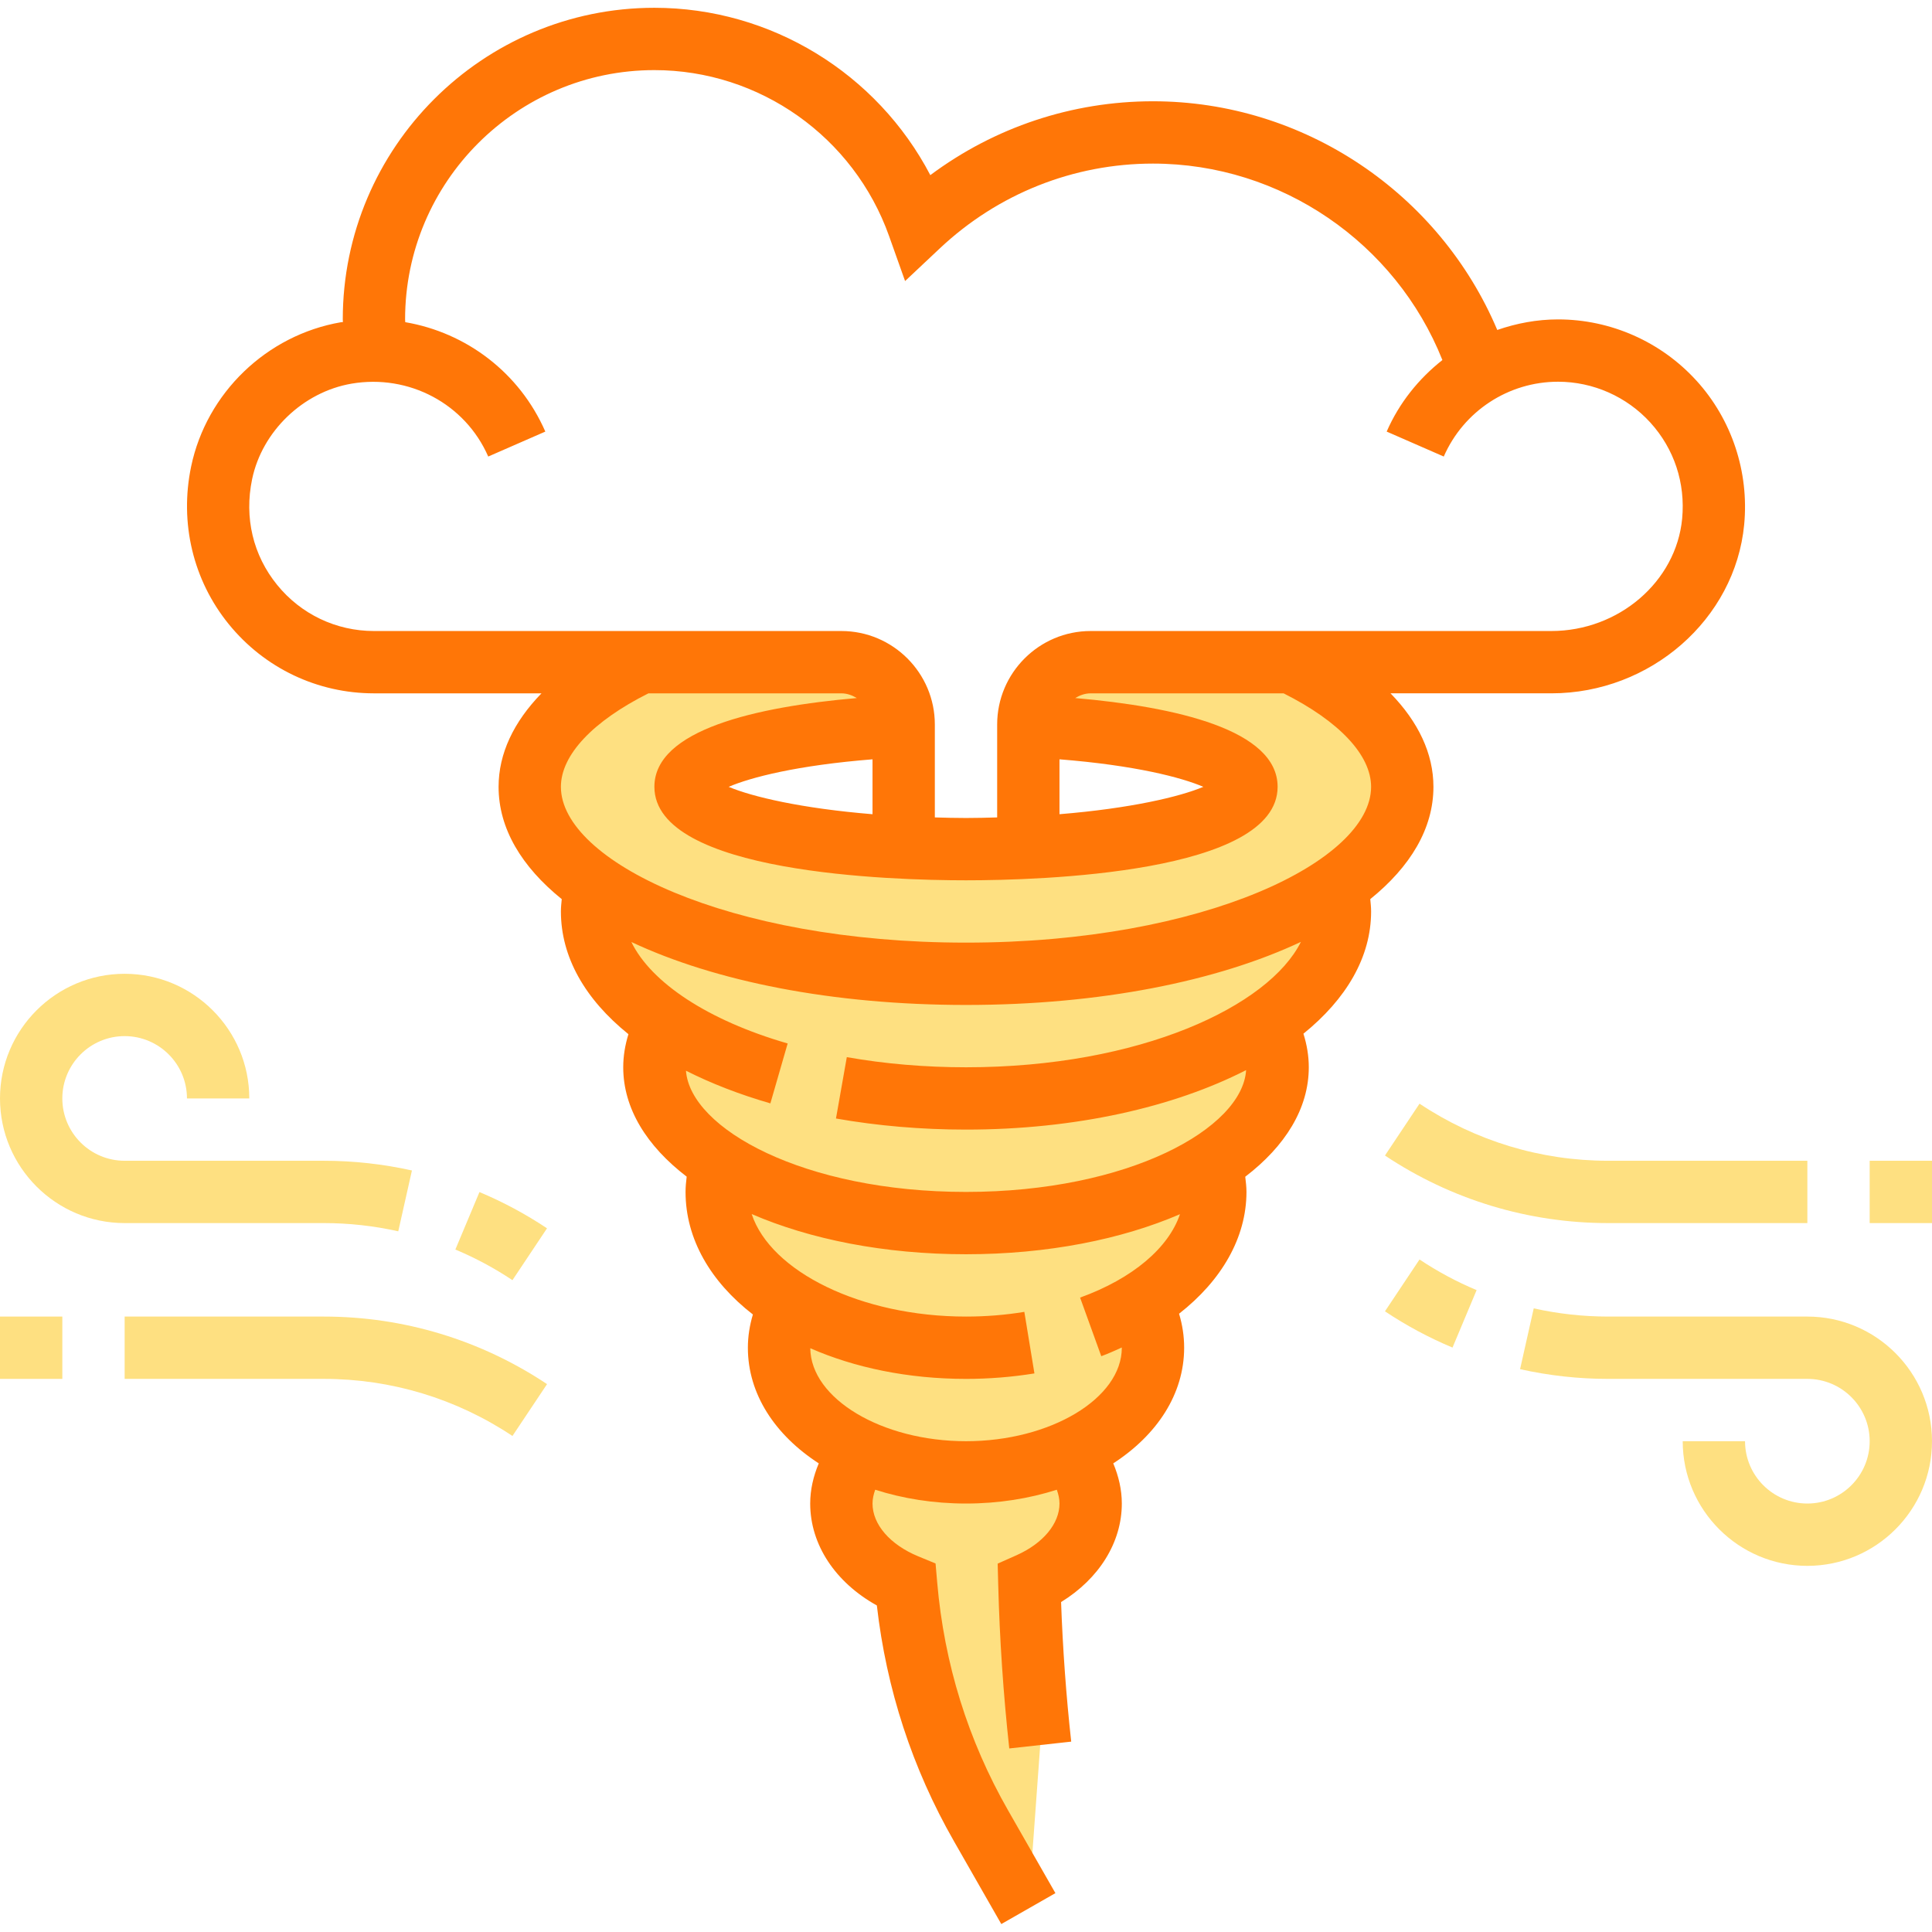
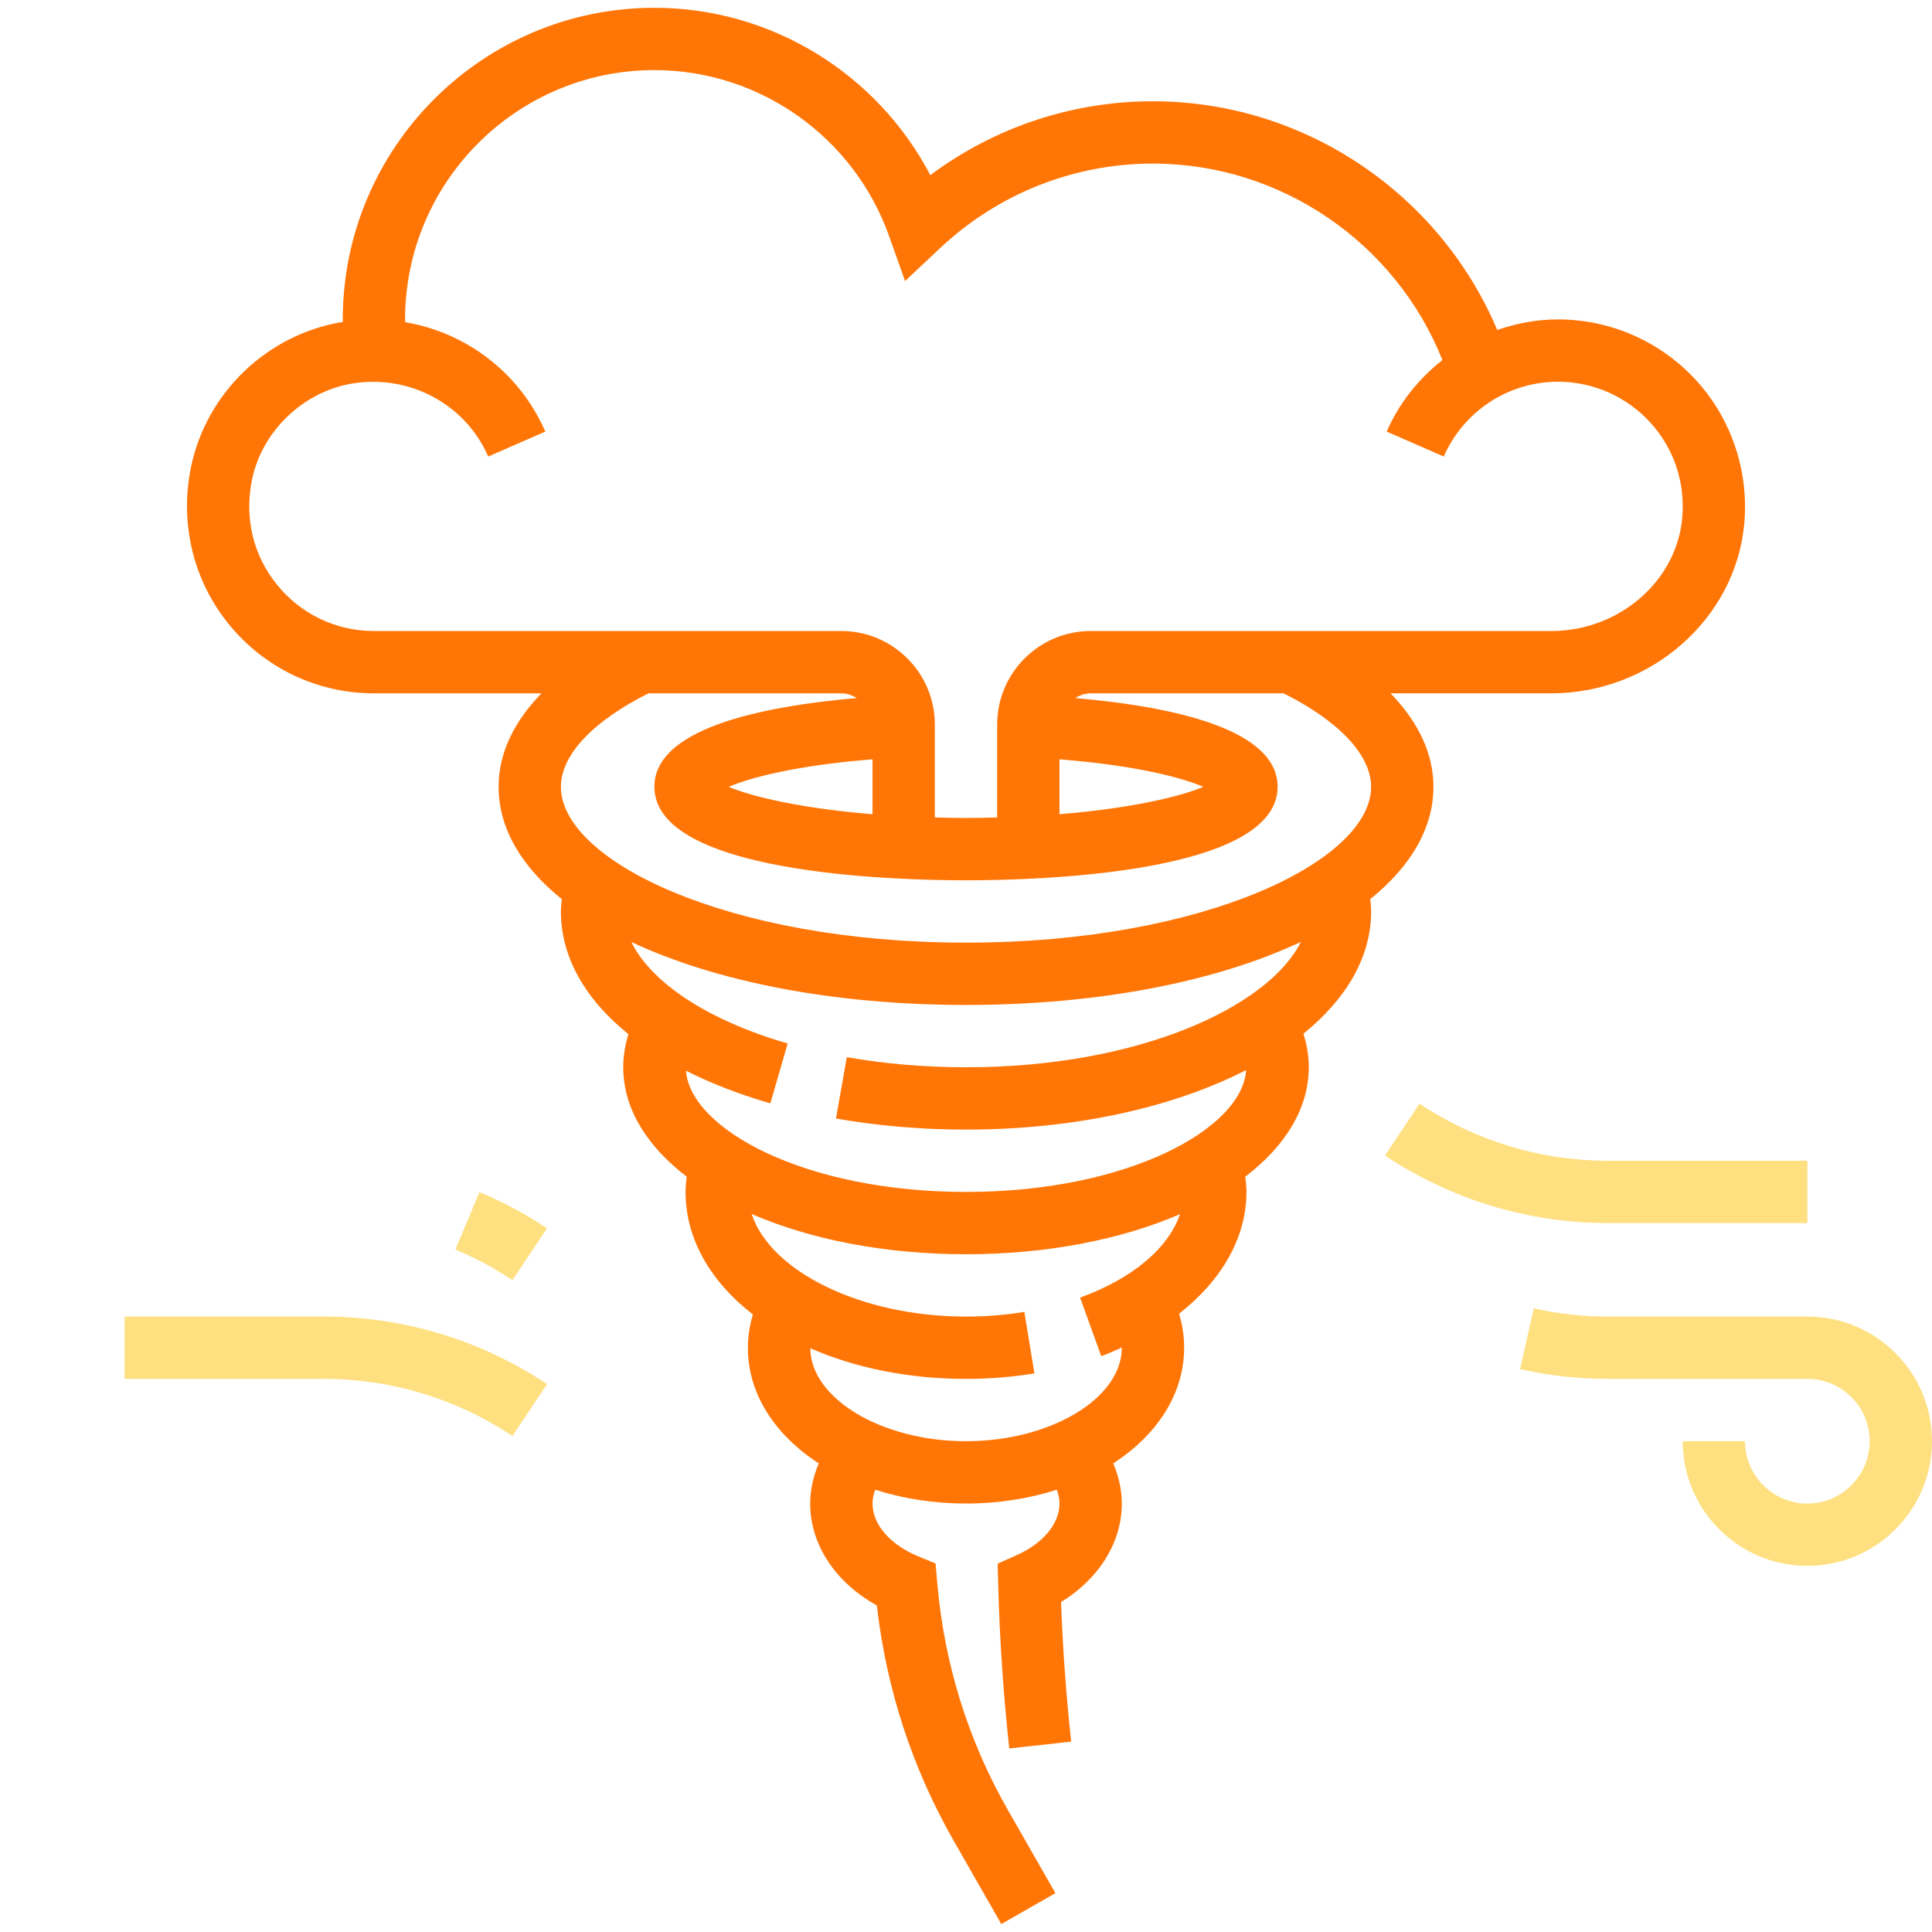
<svg xmlns="http://www.w3.org/2000/svg" height="512px" viewBox="0 -2 496 496" width="512px" class="hovered-paths">
  <g>
-     <path d="m331.48 168h-51.48c-8.84 0-16 7.16-16 16v.398c32.062 1.617 56 7.992 56 15.602 0 8.84-32.23 16-72 16s-72-7.16-72-16c0-7.617 23.938-13.984 56-15.602v-.398c0-8.84-7.16-16-16-16h-51.48c-17.734 8.496-28.52 19.703-28.52 32 0 9.312 6.289 17.969 16.984 25.328h-.062c-.609 2.176-.922 4.406-.922 6.672 0 10.809 7.215 20.742 19.266 28.77h-.066c-2.086 3.559-3.199 7.336-3.199 11.23 0 9.32 6.434 17.879 17.129 24.68h-.066c-.695 2.375-1.062 4.824-1.062 7.32 0 11.184 7.359 21.281 19.184 28.535h-.016c-2.047 3.562-3.168 7.426-3.168 11.465 0 11.121 8.512 20.902 21.414 26.641-1.199 1.68-2.398 3.457-3.59 5.359-1.184 2.504-1.824 5.191-1.824 8 0 9.047 6.762 16.84 16.625 20.93 1.871 21.703 8.359 42.797 19.223 61.797l12.152 21.273 3.055-41.992c-1.52-13.762-2.438-27.594-2.797-41.441 9.391-4.184 15.742-11.781 15.742-20.566 0-2.809-.641-5.496-1.824-8-1.199-1.902-2.398-3.68-3.59-5.359 12.902-5.738 21.414-15.52 21.414-26.641 0-4.039-1.168-7.887-3.215-11.449 11.848-7.254 19.215-17.359 19.215-28.551 0-2.504-.414-4.945-1.121-7.32 10.688-6.809 17.121-15.359 17.121-24.68 0-3.902-1.121-7.68-3.207-11.246h-.039c12.031-8.027 19.246-17.953 19.246-28.754 0-2.258-.312-4.48-.922-6.656h-.094c10.719-7.359 17.016-16.031 17.016-25.344 0-12.297-10.785-23.504-28.52-32zm0 0" fill="#f0bc5e" data-original="#F0BC5E" class="hovered-path active-path" style="fill:#FEE081" data-old_color="#f0bc5e" />
    <path d="m435.52 95.719c-9.078-9.992-22.023-15.719-35.52-15.719-5.426 0-10.656 1-15.609 2.711-14.824-35.062-49.598-58.711-88.391-58.711-20.734 0-40.664 6.664-57.16 18.961-13.648-26.09-40.871-42.961-70.84-42.961-44.113 0-80 35.887-80 80 0 .23.031.457.039.68-.168.023-.336.016-.504.047-19.078 3.281-34.527 18.168-38.465 37.035-3.023 14.469.504 29.223 9.672 40.496 9.168 11.27 22.746 17.742 37.258 17.742h43.016c-7.137 7.328-11.016 15.465-11.016 24 0 10.711 5.91 20.504 16.215 28.832-.102 1.055-.215 2.113-.215 3.168 0 11.664 6.16 22.496 17.336 31.504-.863 2.785-1.336 5.617-1.336 8.496 0 10.574 6.039 20.23 16.289 28.078-.16 1.305-.289 2.609-.289 3.922 0 12.152 6.496 23.098 17.289 31.465-.832 2.781-1.289 5.633-1.289 8.535 0 11.91 6.984 22.426 18.199 29.688-1.391 3.312-2.199 6.762-2.199 10.312 0 10.559 6.449 20.246 17.113 26.168 2.453 21.488 9.102 41.832 19.789 60.52l12.16 21.273 13.891-7.938-12.16-21.27c-10.281-17.984-16.402-37.676-18.191-58.523l-.418-4.84-4.496-1.855c-7.207-2.992-11.688-8.176-11.688-13.535 0-1.199.273-2.383.688-3.543 7.074 2.262 14.938 3.543 23.312 3.543s16.238-1.281 23.312-3.543c.414 1.16.688 2.344.688 3.543 0 5.16-4.207 10.23-11 13.258l-4.871 2.168.137 5.344c.367 14.152 1.328 28.309 2.84 42.109l15.902-1.75c-1.297-11.754-2.168-23.785-2.602-35.832 9.746-5.984 15.594-15.312 15.594-25.297 0-3.551-.809-7-2.199-10.312 11.215-7.262 18.199-17.777 18.199-29.688 0-2.977-.441-5.887-1.305-8.727 10.93-8.539 17.305-19.539 17.305-31.273 0-1.305-.16-2.602-.312-3.895 10.266-7.859 16.312-17.52 16.312-28.105 0-2.922-.488-5.801-1.375-8.617 11.008-8.902 17.375-19.664 17.375-31.383 0-1.055-.113-2.113-.215-3.168 10.305-8.328 16.215-18.121 16.215-28.832 0-8.535-3.887-16.672-11.016-24h41.297c25.438 0 47.176-19.023 49.496-43.312 1.285-13.52-3.176-26.992-12.258-36.969zm-158.23 235.41 5.438 15.047c1.848-.664 3.539-1.465 5.266-2.23 0 .016.008.039.008.055 0 13.008-18.32 24-40 24-21.609 0-39.855-10.922-39.977-23.871 11.367 4.984 25.066 7.871 39.977 7.871 5.945 0 11.855-.48 17.566-1.406l-2.59-15.801c-4.848.801-9.887 1.207-14.977 1.207-26.969 0-50.168-11.574-55.023-26.32 14.977 6.473 34.008 10.32 55.023 10.32 20.969 0 39.969-3.832 54.93-10.281-2.906 8.625-12.113 16.52-25.641 21.41zm-29.289-59.129c-10.504 0-20.809-.871-30.602-2.602l-2.781 15.754c10.711 1.887 21.941 2.848 33.383 2.848 28.191 0 53.359-5.785 71.91-15.273-.926 14.945-30.156 31.273-71.91 31.273-41.617 0-70.785-16.223-71.895-31.121 6.398 3.234 13.637 6.066 21.672 8.387l4.438-15.379c-20.535-5.934-35.07-15.656-40.125-26.047 21.461 10.082 51.559 16.16 85.91 16.16 34.383 0 64.504-6.09 85.977-16.191-8.191 16.473-41.191 32.191-85.977 32.191zm104-72c0 18.922-42.711 40-104 40s-104-21.078-104-40c0-8.168 8.199-16.848 22.473-24h49.527c1.473 0 2.777.504 3.969 1.207-25.871 2.258-51.969 8.16-51.969 22.793 0 22.266 61.23 24 80 24s80-1.734 80-24c0-14.633-26.098-20.535-51.969-22.793 1.191-.703 2.496-1.207 3.969-1.207h49.535c14.266 7.16 22.465 15.84 22.465 24zm-164.93 0c5.664-2.426 17.555-5.52 36.93-7.062v14.094c-18.305-1.496-30.93-4.496-36.93-7.031zm84.93-7.062c19.383 1.543 31.266 4.637 36.93 7.062-6 2.535-18.625 5.535-36.93 7.031zm126.281-32.938h-118.281c-13.23 0-24 10.77-24 24v23.855c-2.617.074-5.215.145-8 .145s-5.383-.07-8-.145v-23.855c0-13.23-10.77-24-24-24h-120c-9.68 0-18.734-4.312-24.84-11.832-6.199-7.625-8.488-17.266-6.434-27.145 2.562-12.297 13.059-22.383 25.52-24.527 14.73-2.512 29.18 5.16 35.098 18.711l14.656-6.406c-6.617-15.145-20.297-25.418-35.961-28.09 0-.238-.039-.473-.039-.711 0-35.289 28.711-64 64-64 26.992 0 51.199 17.129 60.258 42.617l4.102 11.535 8.922-8.391c14.918-14.035 34.352-21.762 54.719-21.762 32.879 0 62.328 20.383 74.305 50.434-6.074 4.789-11.082 10.98-14.305 18.367l14.656 6.406c5.105-11.672 16.617-19.207 29.344-19.207 9 0 17.625 3.824 23.688 10.48 6.137 6.758 9.031 15.52 8.168 24.695-1.551 16.16-16.297 28.824-33.574 28.824zm0 0" data-original="#000000" class="" style="fill:#FF7607" data-old_color="#000000" />
    <g fill="#f0bc5e">
-       <path d="m102.246 314.113c-6.254-1.402-12.68-2.113-19.086-2.113h-51.16c-17.648 0-32-14.352-32-32s14.352-32 32-32 32 14.352 32 32h-16c0-8.824-7.176-16-16-16s-16 7.176-16 16 7.176 16 16 16h51.16c7.582 0 15.184.84 22.594 2.496zm0 0" data-original="#F0BC5E" class="hovered-path active-path" style="fill:#FEE081" data-old_color="#F0BC5E" />
      <path d="m131.559 326.656c-4.598-3.07-9.527-5.719-14.656-7.863l6.188-14.754c6.062 2.535 11.895 5.672 17.344 9.305zm0 0" data-original="#F0BC5E" class="hovered-path active-path" style="fill:#FEE081" data-old_color="#F0BC5E" />
      <path d="m464 400c-17.648 0-32-14.352-32-32h16c0 8.824 7.176 16 16 16s16-7.176 16-16-7.176-16-16-16h-51.16c-7.582 0-15.184-.84-22.594-2.496l3.508-15.609c6.254 1.395 12.68 2.105 19.086 2.105h51.16c17.648 0 32 14.352 32 32s-14.352 32-32 32zm0 0" data-original="#F0BC5E" class="hovered-path active-path" style="fill:#FEE081" data-old_color="#F0BC5E" />
-       <path d="m372.902 343.961c-6.062-2.535-11.895-5.672-17.344-9.305l8.875-13.312c4.598 3.07 9.527 5.719 14.656 7.863zm0 0" data-original="#F0BC5E" class="hovered-path active-path" style="fill:#FEE081" data-old_color="#F0BC5E" />
      <path d="m464 312h-51.16c-20.457 0-40.254-6-57.281-17.344l8.875-13.312c14.391 9.586 31.125 14.656 48.406 14.656h51.16zm0 0" data-original="#F0BC5E" class="hovered-path active-path" style="fill:#FEE081" data-old_color="#F0BC5E" />
-       <path d="m480 296h16v16h-16zm0 0" data-original="#F0BC5E" class="hovered-path active-path" style="fill:#FEE081" data-old_color="#F0BC5E" />
      <path d="m131.559 366.656c-14.383-9.586-31.117-14.656-48.398-14.656h-51.16v-16h51.16c20.457 0 40.254 6 57.281 17.344zm0 0" data-original="#F0BC5E" class="hovered-path active-path" style="fill:#FEE081" data-old_color="#F0BC5E" />
-       <path d="m0 336h16v16h-16zm0 0" data-original="#F0BC5E" class="hovered-path active-path" style="fill:#FEE081" data-old_color="#F0BC5E" />
    </g>
  </g>
</svg>